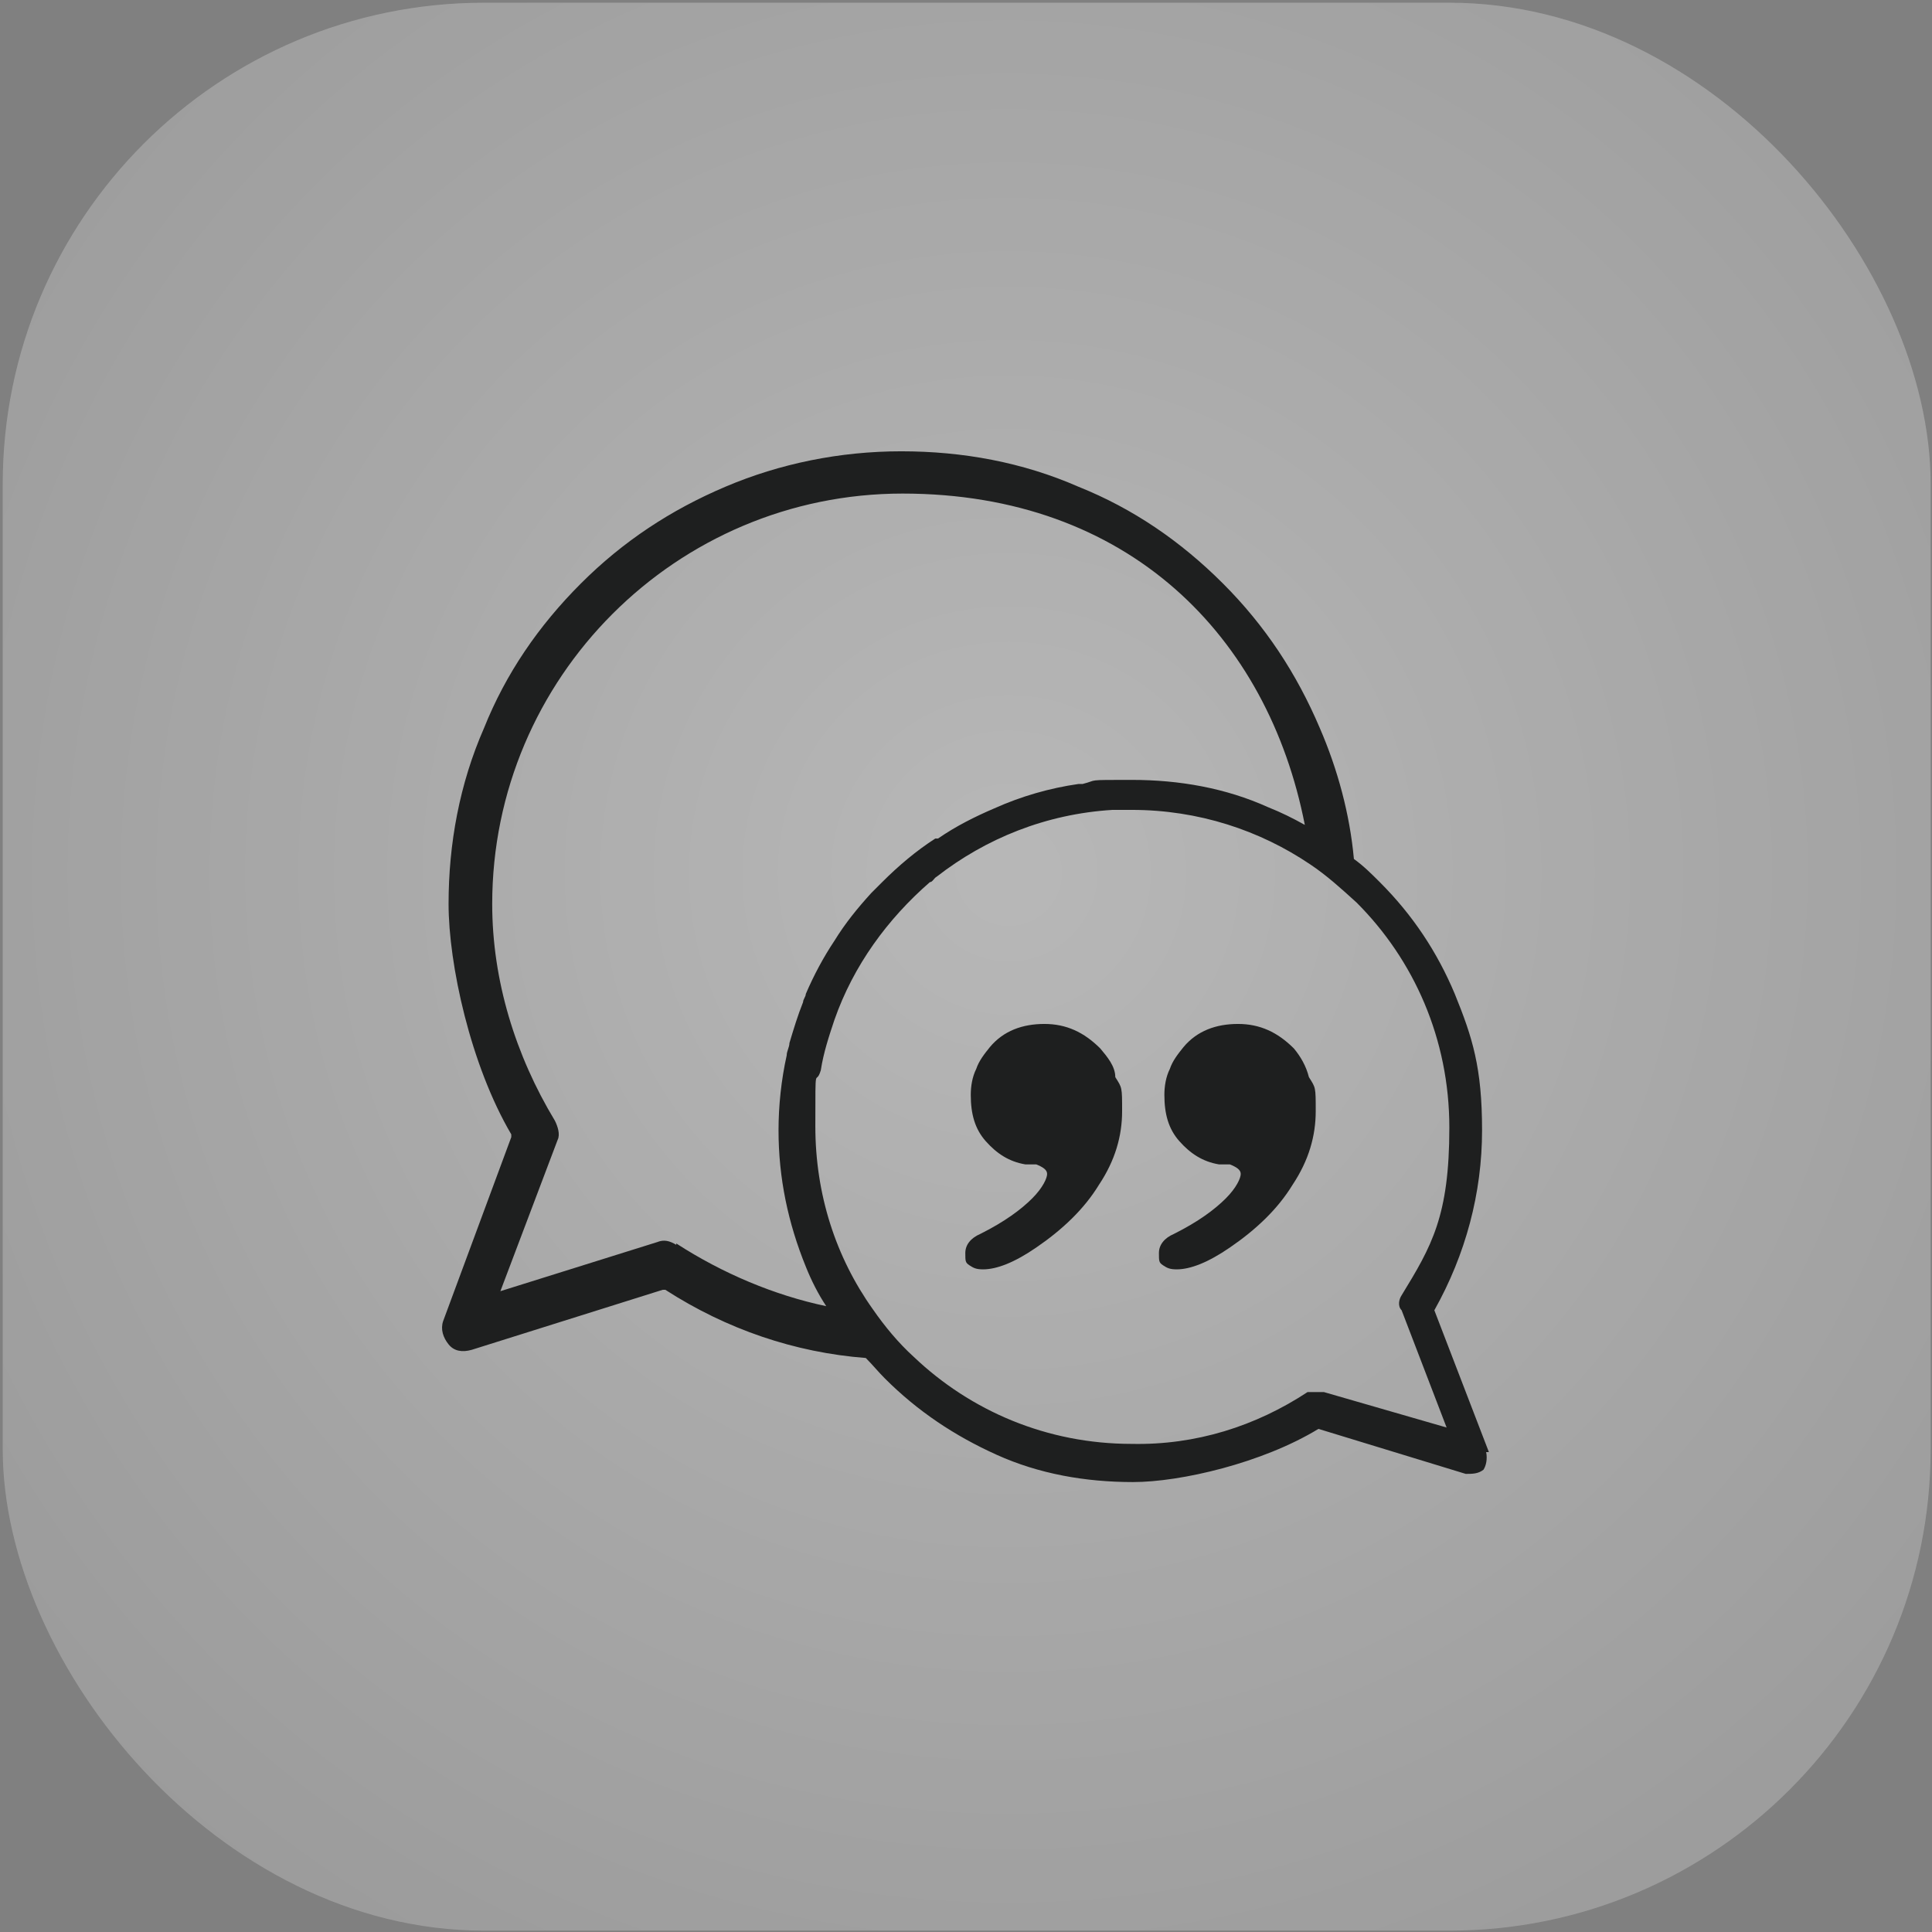
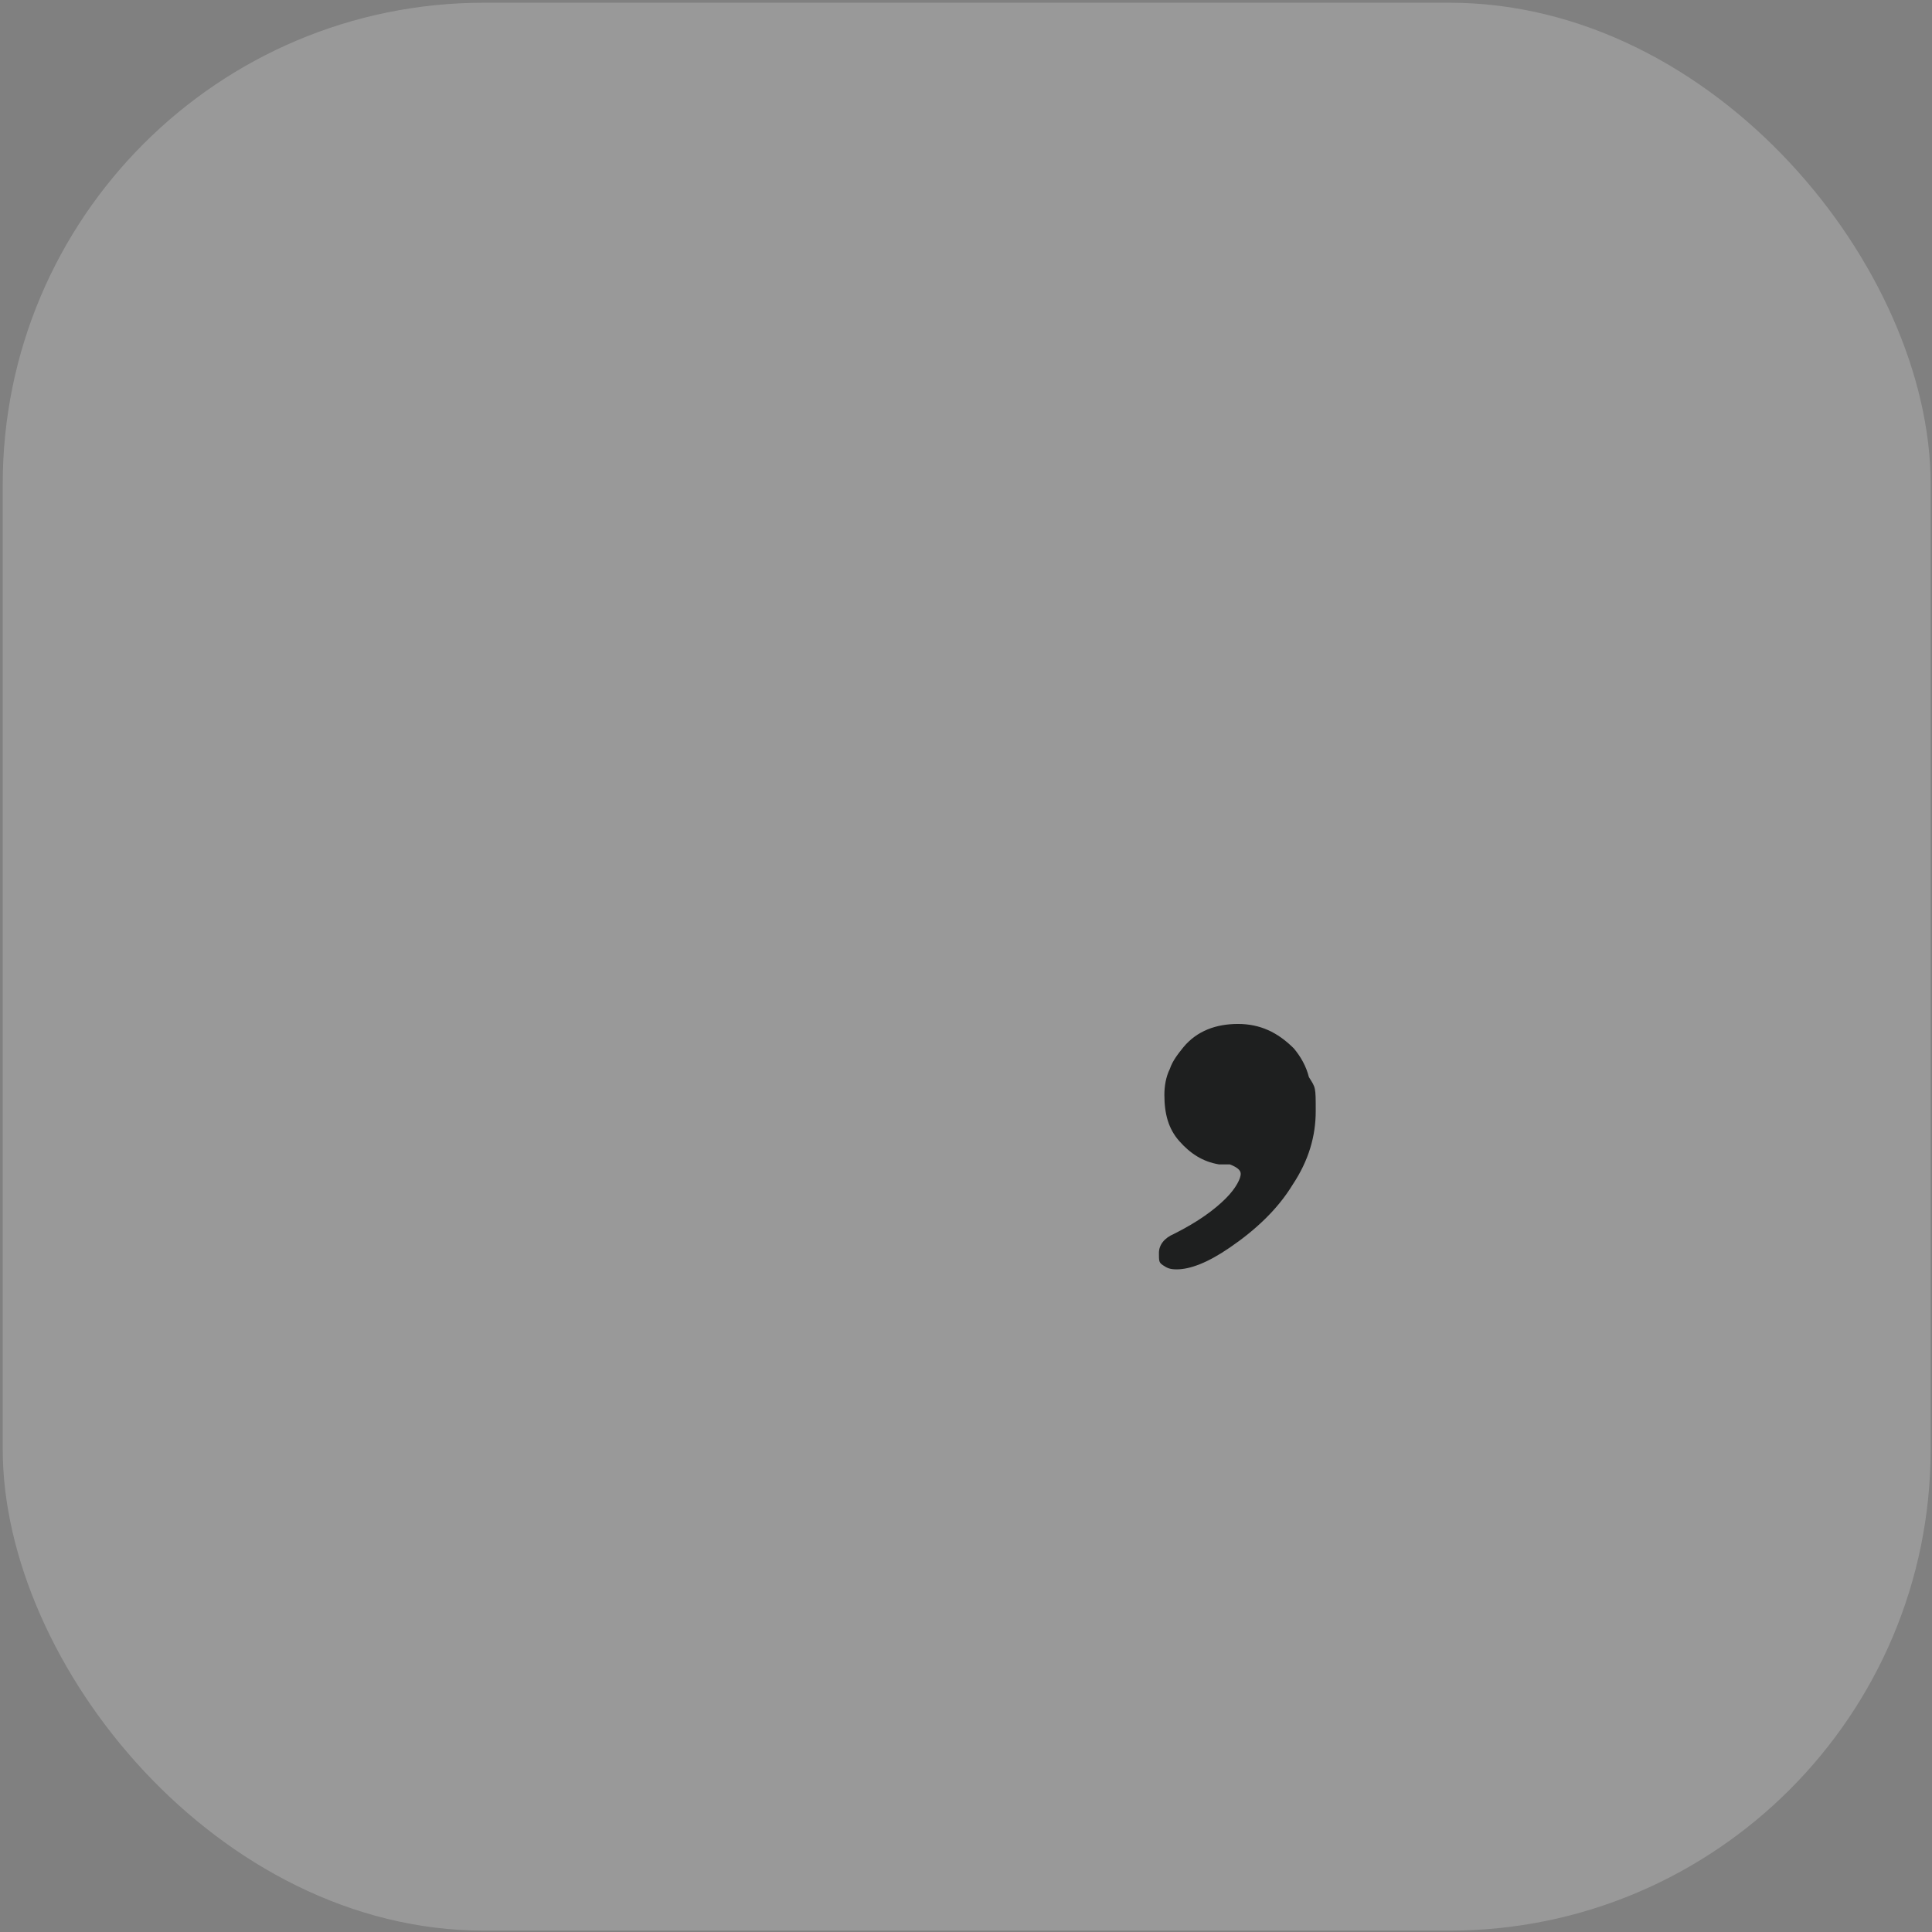
<svg xmlns="http://www.w3.org/2000/svg" id="Layer_1" data-name="Layer 1" version="1.1" viewBox="0 0 141.7 141.7">
  <rect x="0" y="0" width="141.7" height="141.7" fill="#808080" stroke="none" />
  <defs>
    <style>
      .cls-1 {
        fill: #fff;
        fill-opacity: .2;
      }

      .cls-1, .cls-2, .cls-3 {
        stroke-width: 0px;
      }

      .cls-2 {
        fill: url(#radial-gradient);
      }

      .cls-3 {
        fill: #1e1f1f;
      }
    </style>
    <radialGradient id="radial-gradient" cx="-56.6" cy="159.4" fx="-56.6" fy="159.4" r="2.2" gradientTransform="translate(-3218.9 6982.9) rotate(45) scale(45.3 -45.3)" gradientUnits="userSpaceOnUse">
      <stop offset="0" stop-color="#fff" stop-opacity=".3" />
      <stop offset="1" stop-color="#fff" stop-opacity="0" />
    </radialGradient>
  </defs>
  <g>
    <rect class="cls-1" x=".2" y=".2" width="141.4" height="141.4" rx="35.3" ry="35.3" />
-     <rect class="cls-2" x=".2" y=".2" width="141.4" height="141.4" rx="35.3" ry="35.3" />
  </g>
-   <path class="cls-3" d="M109.2,106.5l-4-10.4h0c2.3-4.1,3.5-8.6,3.5-13.2s-.7-6.8-2-10c-1.3-3.1-3.1-5.8-5.5-8.2-.6-.6-1.2-1.2-1.9-1.7-.3-3.3-1.2-6.6-2.5-9.6-1.7-4-4-7.5-7.1-10.6s-6.6-5.5-10.6-7.1c-4.1-1.8-8.5-2.6-13-2.6s-8.9.9-12.9,2.6c-4,1.7-7.5,4-10.6,7.1s-5.5,6.6-7.1,10.6c-1.8,4.1-2.6,8.5-2.6,12.9s1.6,11.8,4.6,16.9v.2l-5,13.5c-.2.6,0,1.2.4,1.7s1,.6,1.7.4l14-4.4h.2c4.5,2.9,9.5,4.6,14.7,5,.5.5.9,1,1.4,1.5,2.4,2.4,5.1,4.2,8.2,5.6s6.5,2,10,2,9.5-1.4,13.6-3.9h0l10.8,3.3c.5,0,.9,0,1.3-.3.2-.3.3-.8.2-1.3h.2ZM49.6,91.3c-.5-.3-.9-.4-1.4-.2l-11.5,3.6,4.2-11.1c.2-.4,0-1-.2-1.4-2.9-4.8-4.6-10.3-4.6-15.9,0-16.6,13.5-30.1,30.1-30.1s26.8,10.5,29.5,24.3c-.9-.5-1.7-.9-2.7-1.3-3.1-1.4-6.5-2-10-2s-2.4,0-3.6.3h-.3c-2.1.3-4.2.9-6.2,1.8-1.4.6-2.8,1.3-4.1,2.2h-.2c-1.4.9-2.7,2-3.9,3.2h0c-.3.3-.5.5-.8.8-1,1.1-1.9,2.2-2.7,3.5-.8,1.2-1.5,2.5-2.1,3.9,0,.2-.2.4-.2.6-.4,1-.7,2-1,3,0,.3-.2.6-.2.9-.4,1.8-.6,3.7-.6,5.5,0,3.5.7,6.8,2,10,.4,1,.9,2,1.5,2.9-3.8-.8-7.6-2.4-11-4.6h0ZM97,102.1h-1.1c-3.8,2.5-8.2,3.9-12.9,3.8-6.2,0-11.8-2.4-16-6.4-1.1-1-2.1-2.2-3-3.5-2.7-3.8-4.2-8.4-4.2-13.4s0-2.8.4-4.1c.2-1.3.6-2.5,1-3.7,1.4-4,3.9-7.4,7-10.1.2,0,.3-.3.5-.4,3.6-2.8,8-4.6,12.9-4.9h1.4c4.9,0,9.4,1.5,13.1,4,1.2.8,2.3,1.8,3.4,2.8,4.2,4.2,6.8,10,6.8,16.5s-1.3,8.7-3.5,12.3c-.2.3-.3.8,0,1.1l3.3,8.6-9-2.6h-.1Z" />
  <g>
    <path class="cls-3" d="M94.9,76.9c-1.2-1.2-2.5-1.8-4.1-1.8s-3,.5-4,1.7c-.4.5-.8,1-1,1.6-.3.6-.4,1.3-.4,1.9,0,1.4.3,2.5,1.1,3.4s1.7,1.5,2.9,1.7h.8c.5.2.8.4.8.7s-.3,1-1.1,1.8c-.8.8-2,1.7-3.8,2.6-.7.3-1.1.8-1.1,1.4s0,.7.3.9c.3.2.5.3,1,.3,1,0,2.3-.5,3.9-1.6,1.9-1.3,3.5-2.8,4.6-4.6,1.2-1.8,1.7-3.6,1.7-5.4s0-1.7-.5-2.5c-.2-.8-.6-1.5-1.1-2.1Z" />
-     <path class="cls-3" d="M80.7,76.9c-1.2-1.2-2.5-1.8-4.1-1.8s-3,.5-4,1.7c-.4.5-.8,1-1,1.6-.3.6-.4,1.3-.4,1.9,0,1.4.3,2.5,1.1,3.4s1.7,1.5,2.9,1.7h.8c.5.2.8.4.8.7s-.3,1-1.1,1.8c-.8.8-2,1.7-3.8,2.6-.7.3-1.1.8-1.1,1.4s0,.7.3.9c.3.2.5.3,1,.3,1,0,2.3-.5,3.9-1.6,1.9-1.3,3.5-2.8,4.6-4.6,1.2-1.8,1.7-3.6,1.7-5.4s0-1.7-.5-2.5c0-.8-.6-1.5-1.1-2.1Z" />
  </g>
</svg>